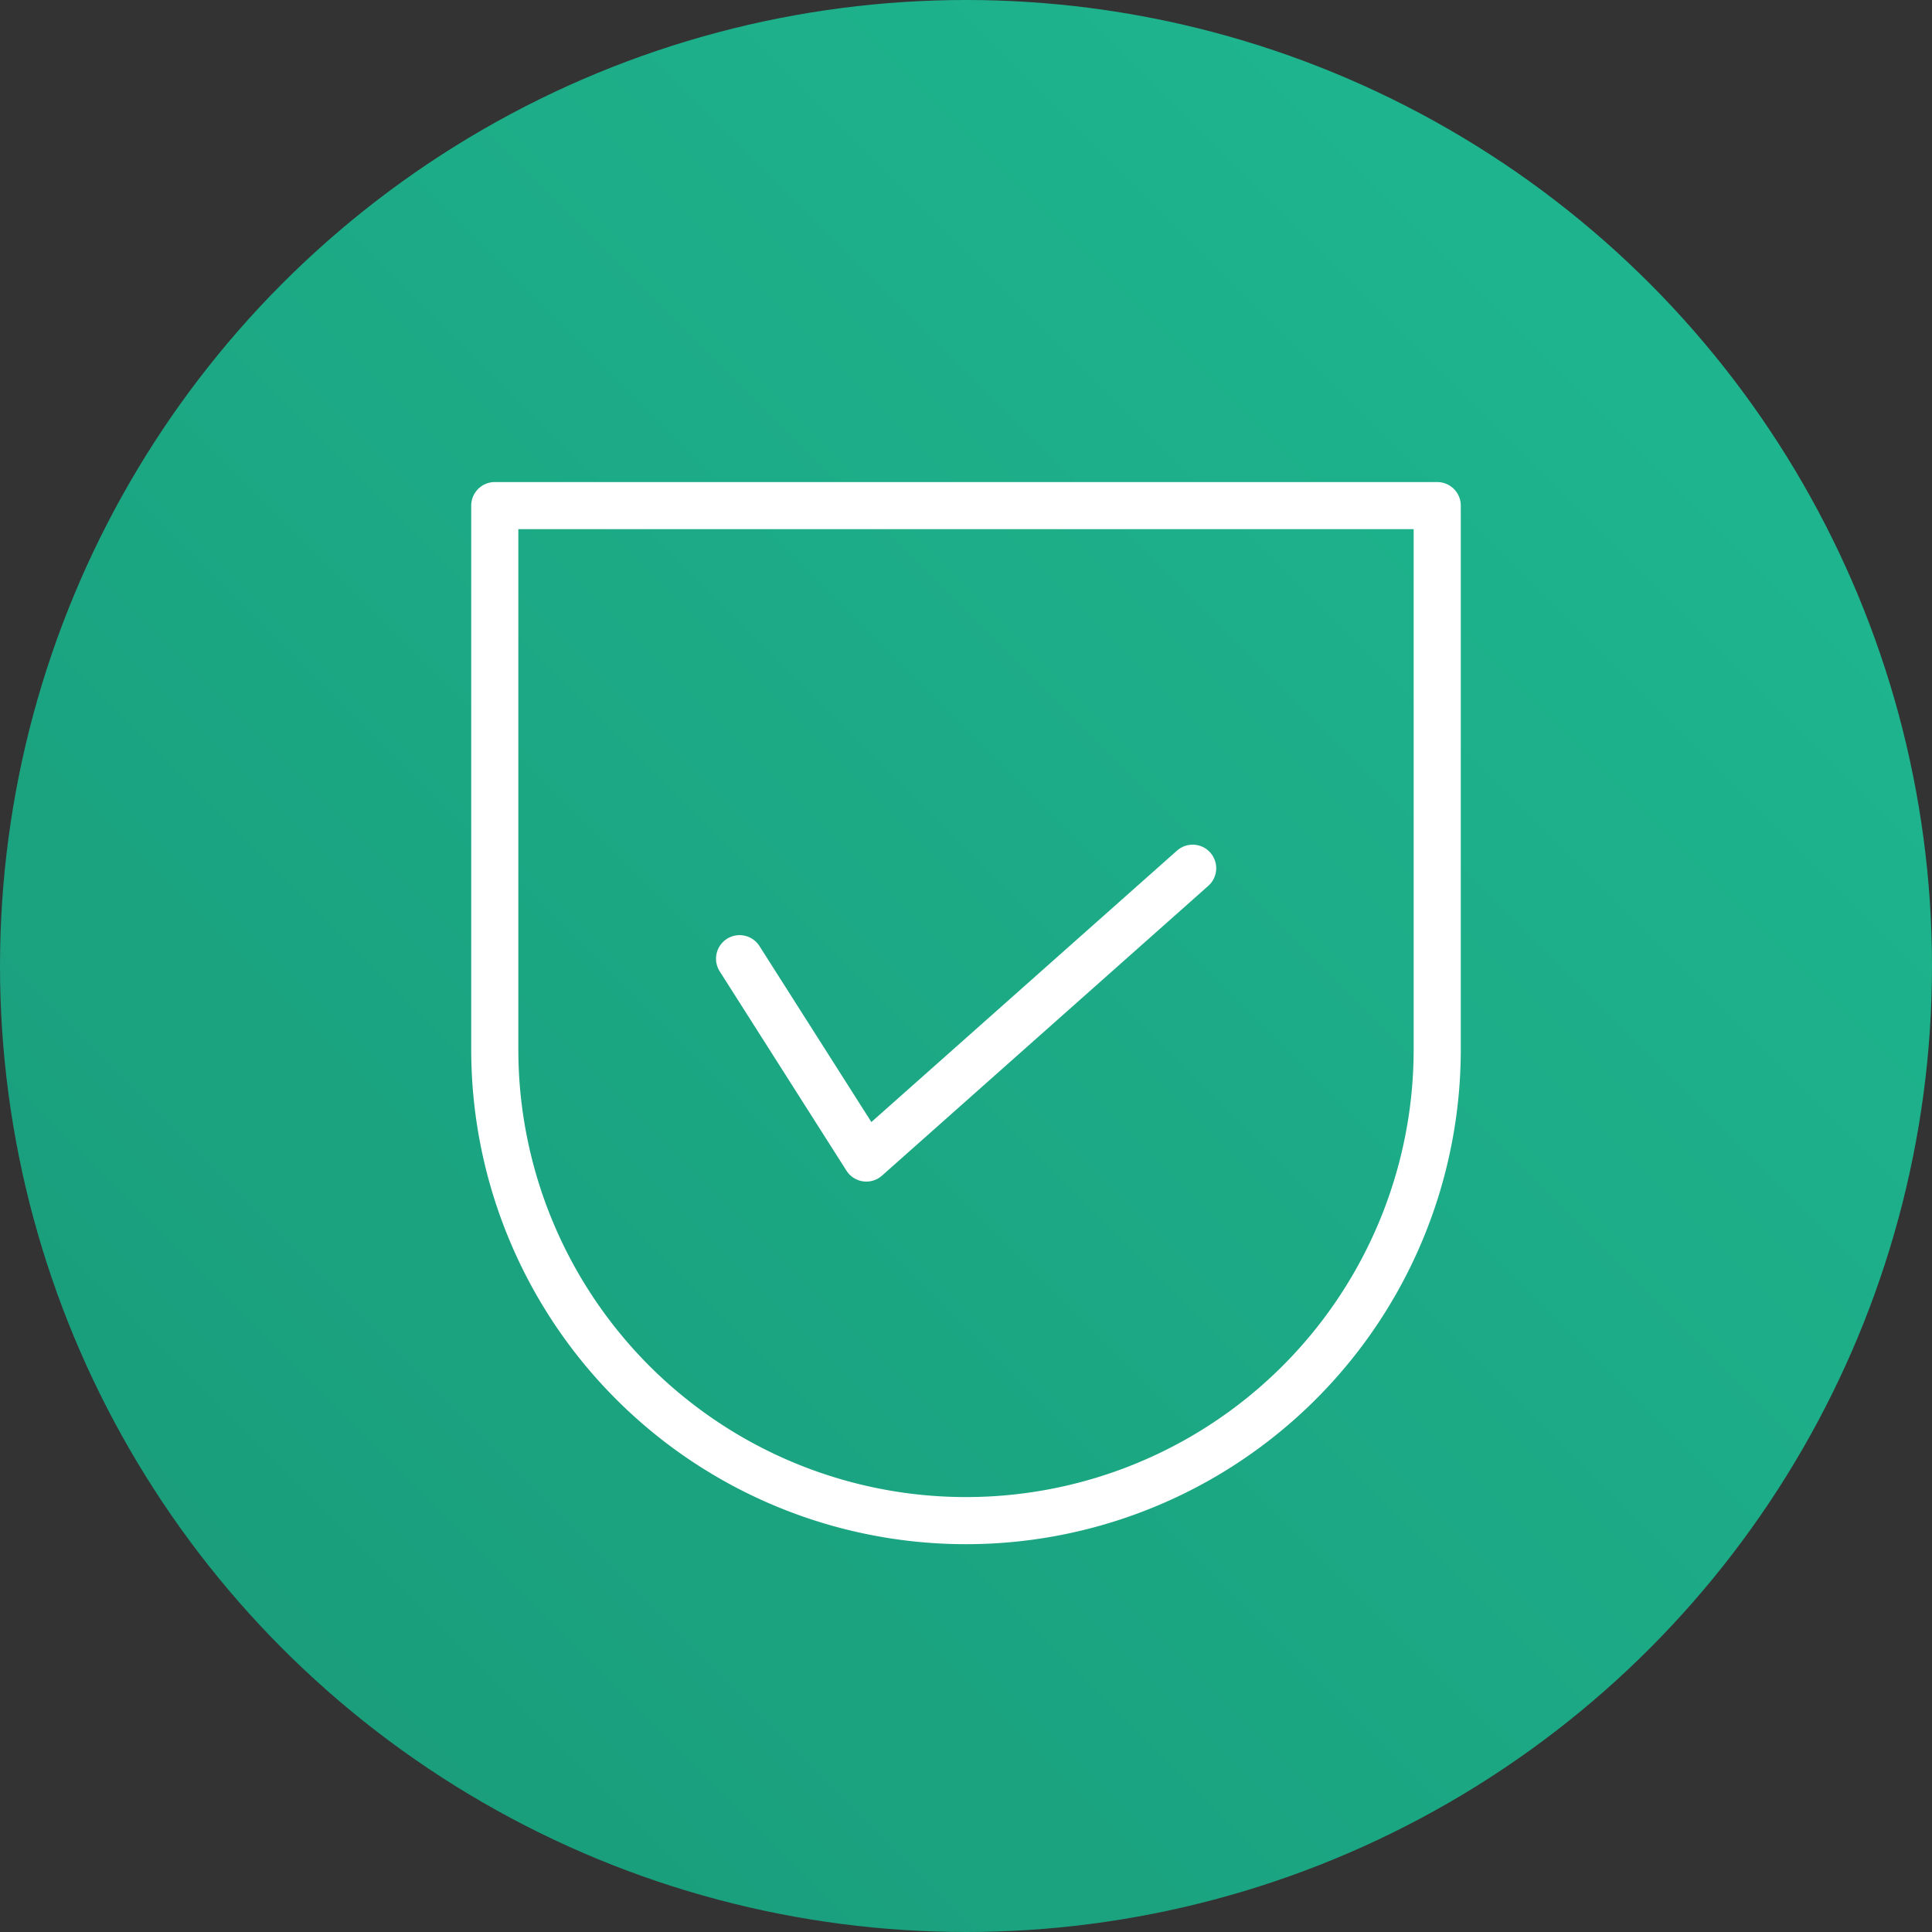
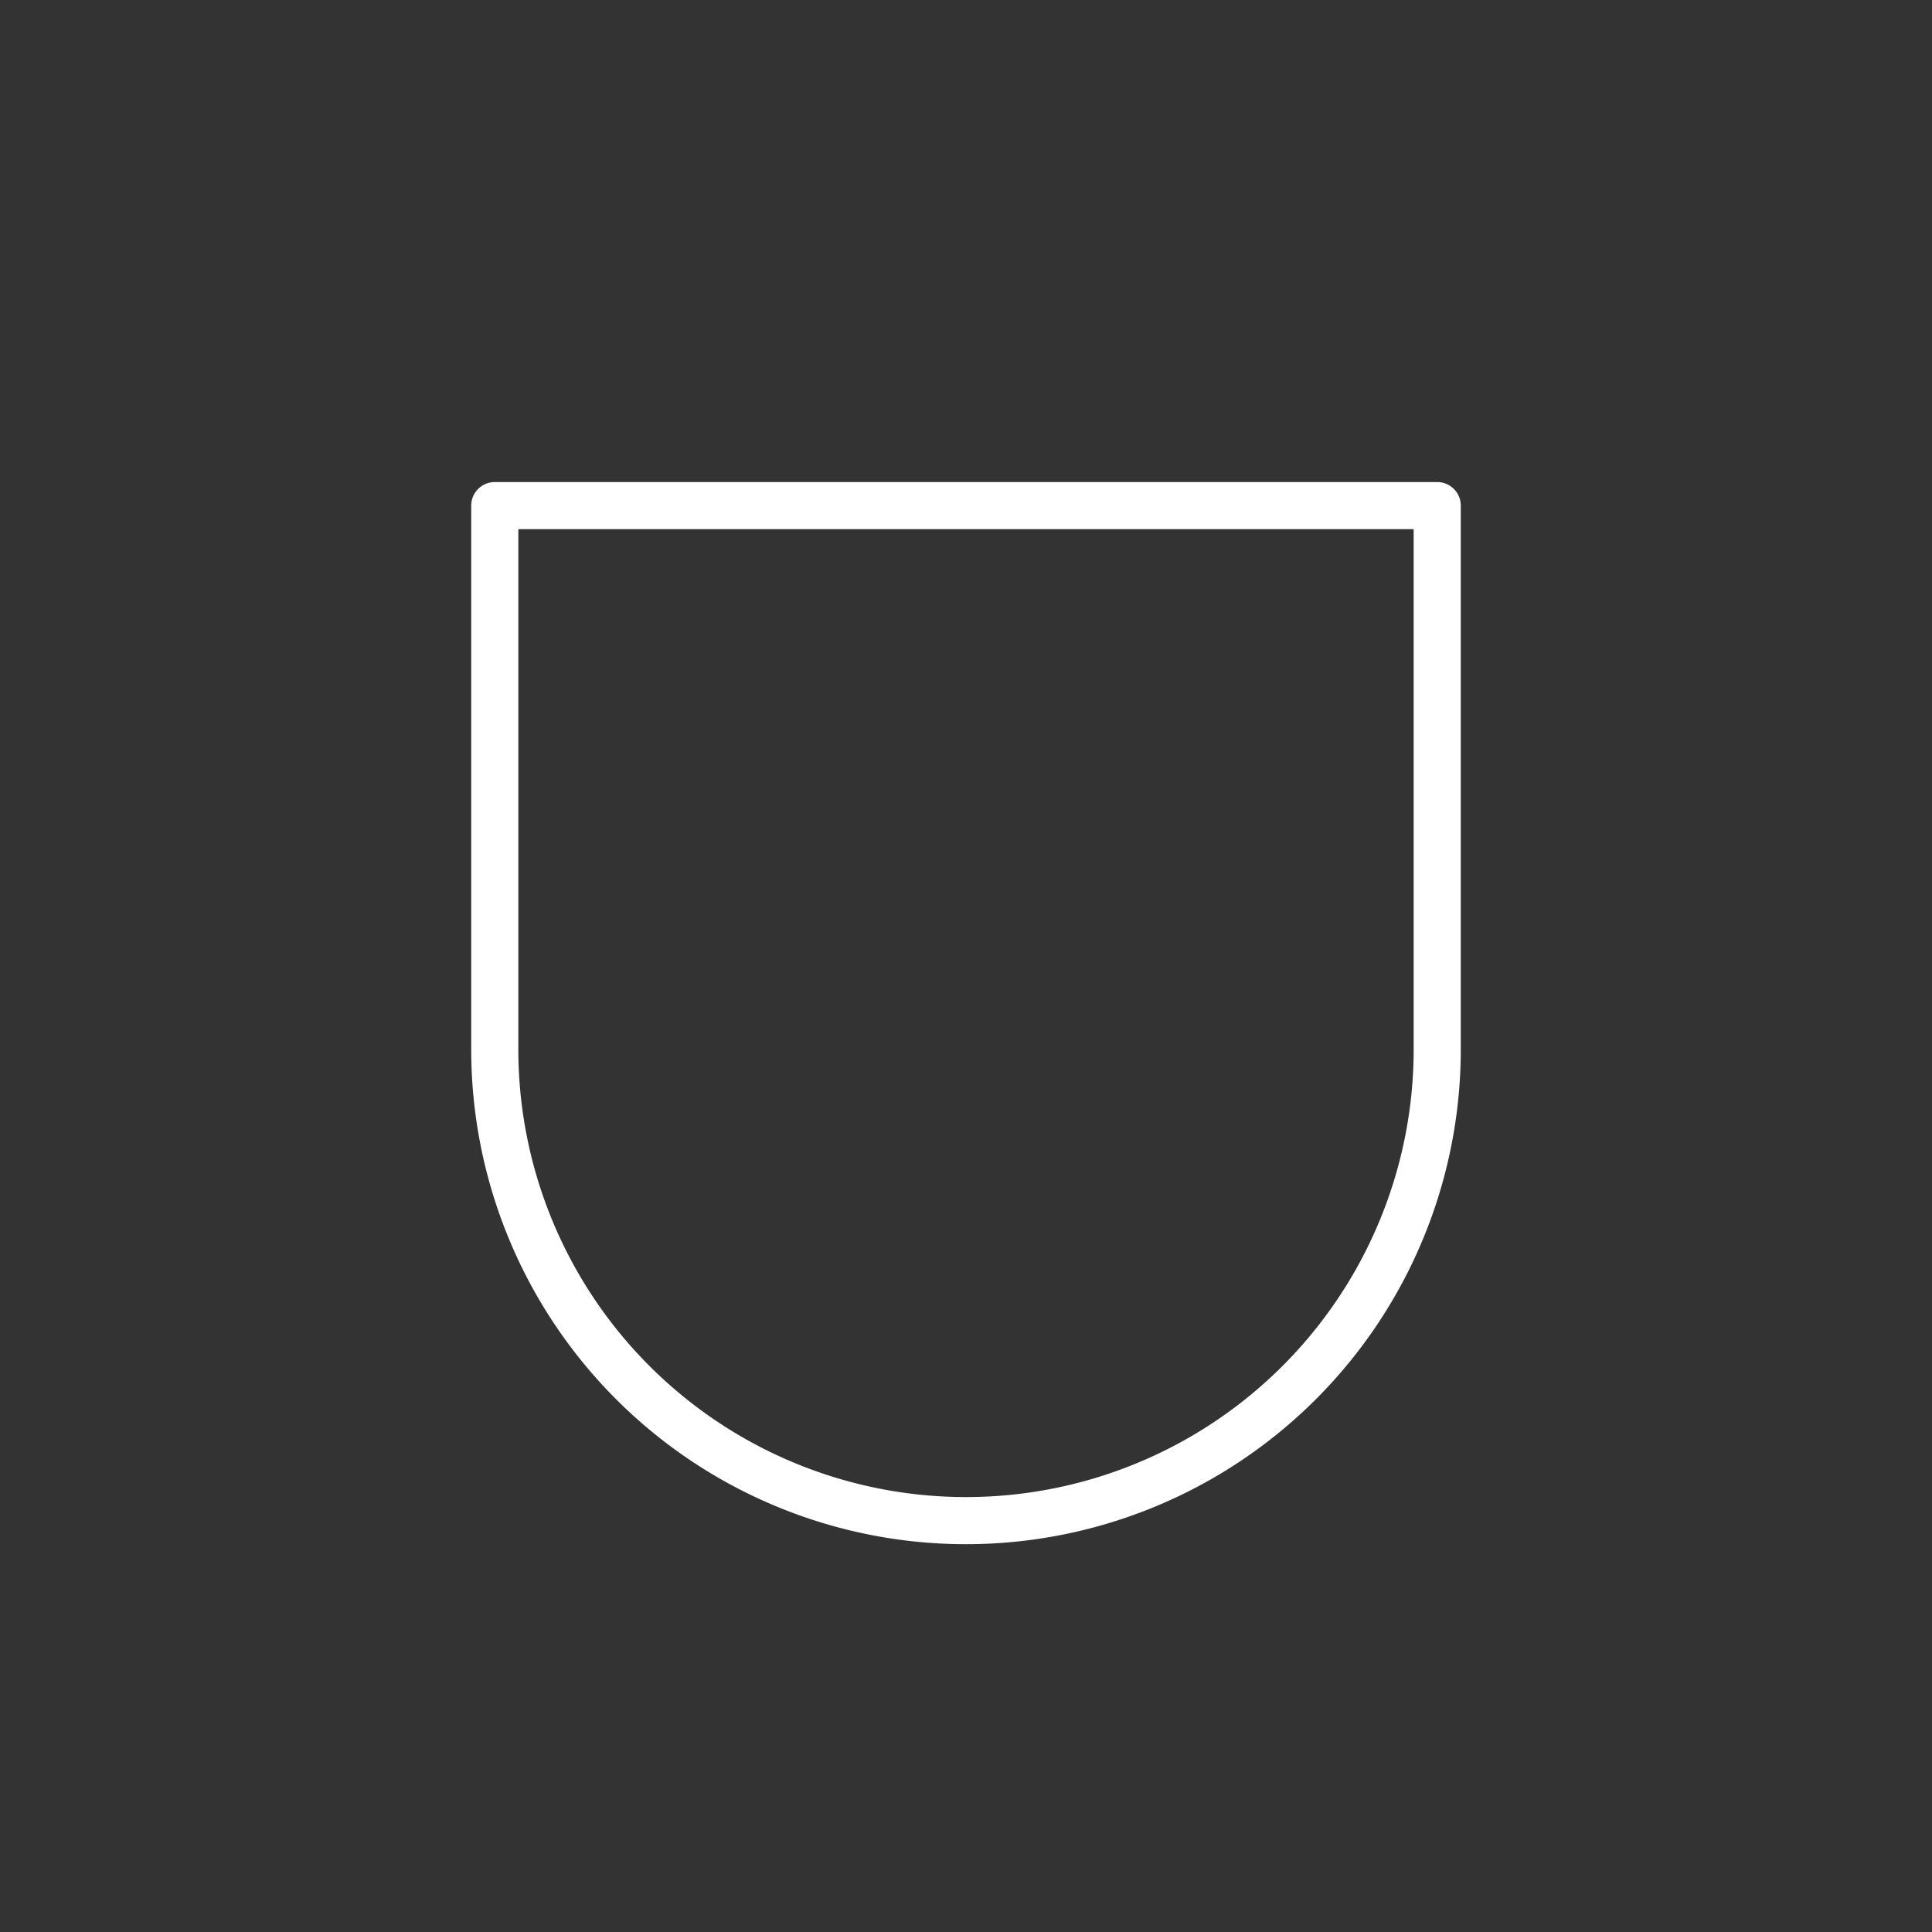
<svg xmlns="http://www.w3.org/2000/svg" viewBox="0 0 82 82">
  <rect x="0" y="0" width="82" height="82" fill="#333333" stroke="none" />
  <defs>
    <style>.cls-1{fill:url(#linear-gradient);}.cls-2{fill:none;stroke:#fff;stroke-linecap:round;stroke-linejoin:round;stroke-width:2px;}</style>
    <linearGradient id="linear-gradient" x1="12.01" y1="69.99" x2="69.99" y2="12.01" gradientUnits="userSpaceOnUse">
      <stop offset="0" stop-color="#1a9e7c" />
      <stop offset="1" stop-color="#1eb58e" />
    </linearGradient>
  </defs>
  <title>icon-proteccion</title>
  <g id="Layer_2" data-name="Layer 2">
    <g id="Elementos">
-       <circle class="cls-1" cx="41" cy="41" r="41" />
      <path class="cls-2" d="M21,21.46H61a0,0,0,0,1,0,0V44.54a20,20,0,0,1-20,20h0a20,20,0,0,1-20-20V21.46A0,0,0,0,1,21,21.46Z" />
-       <polyline class="cls-2" points="31.39 40.69 36.77 49.15 50.62 36.85" />
    </g>
  </g>
</svg>